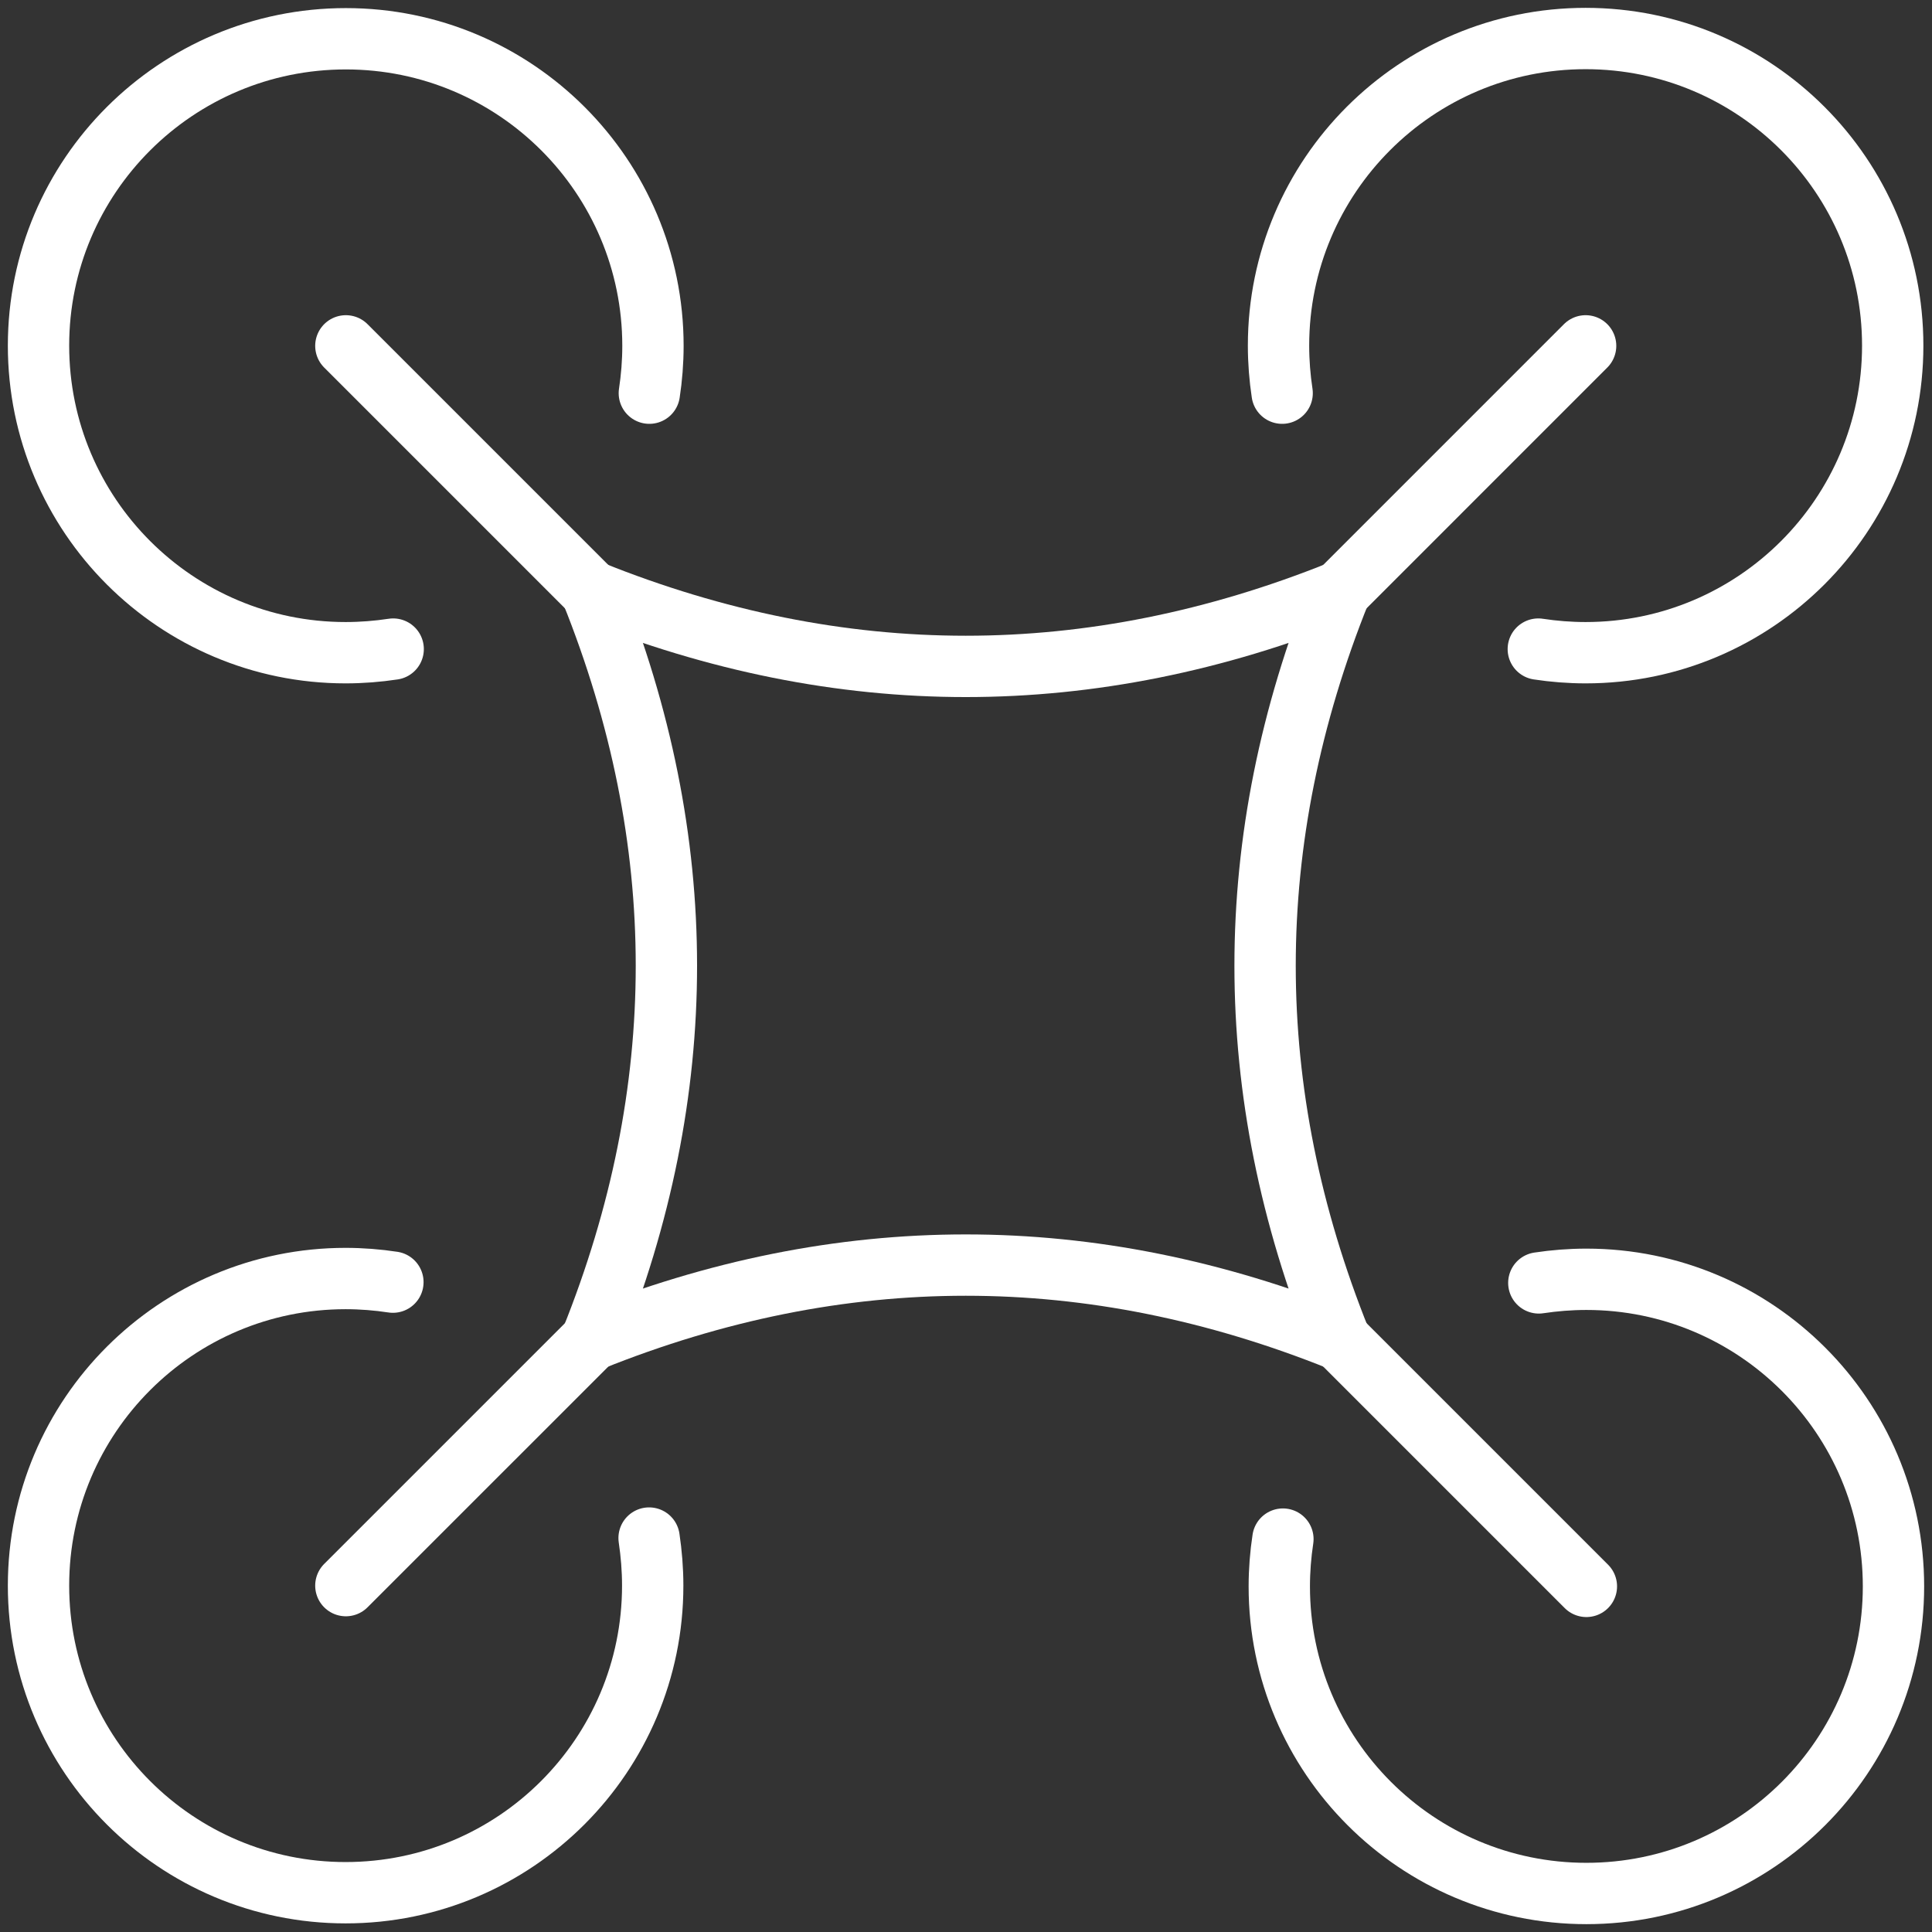
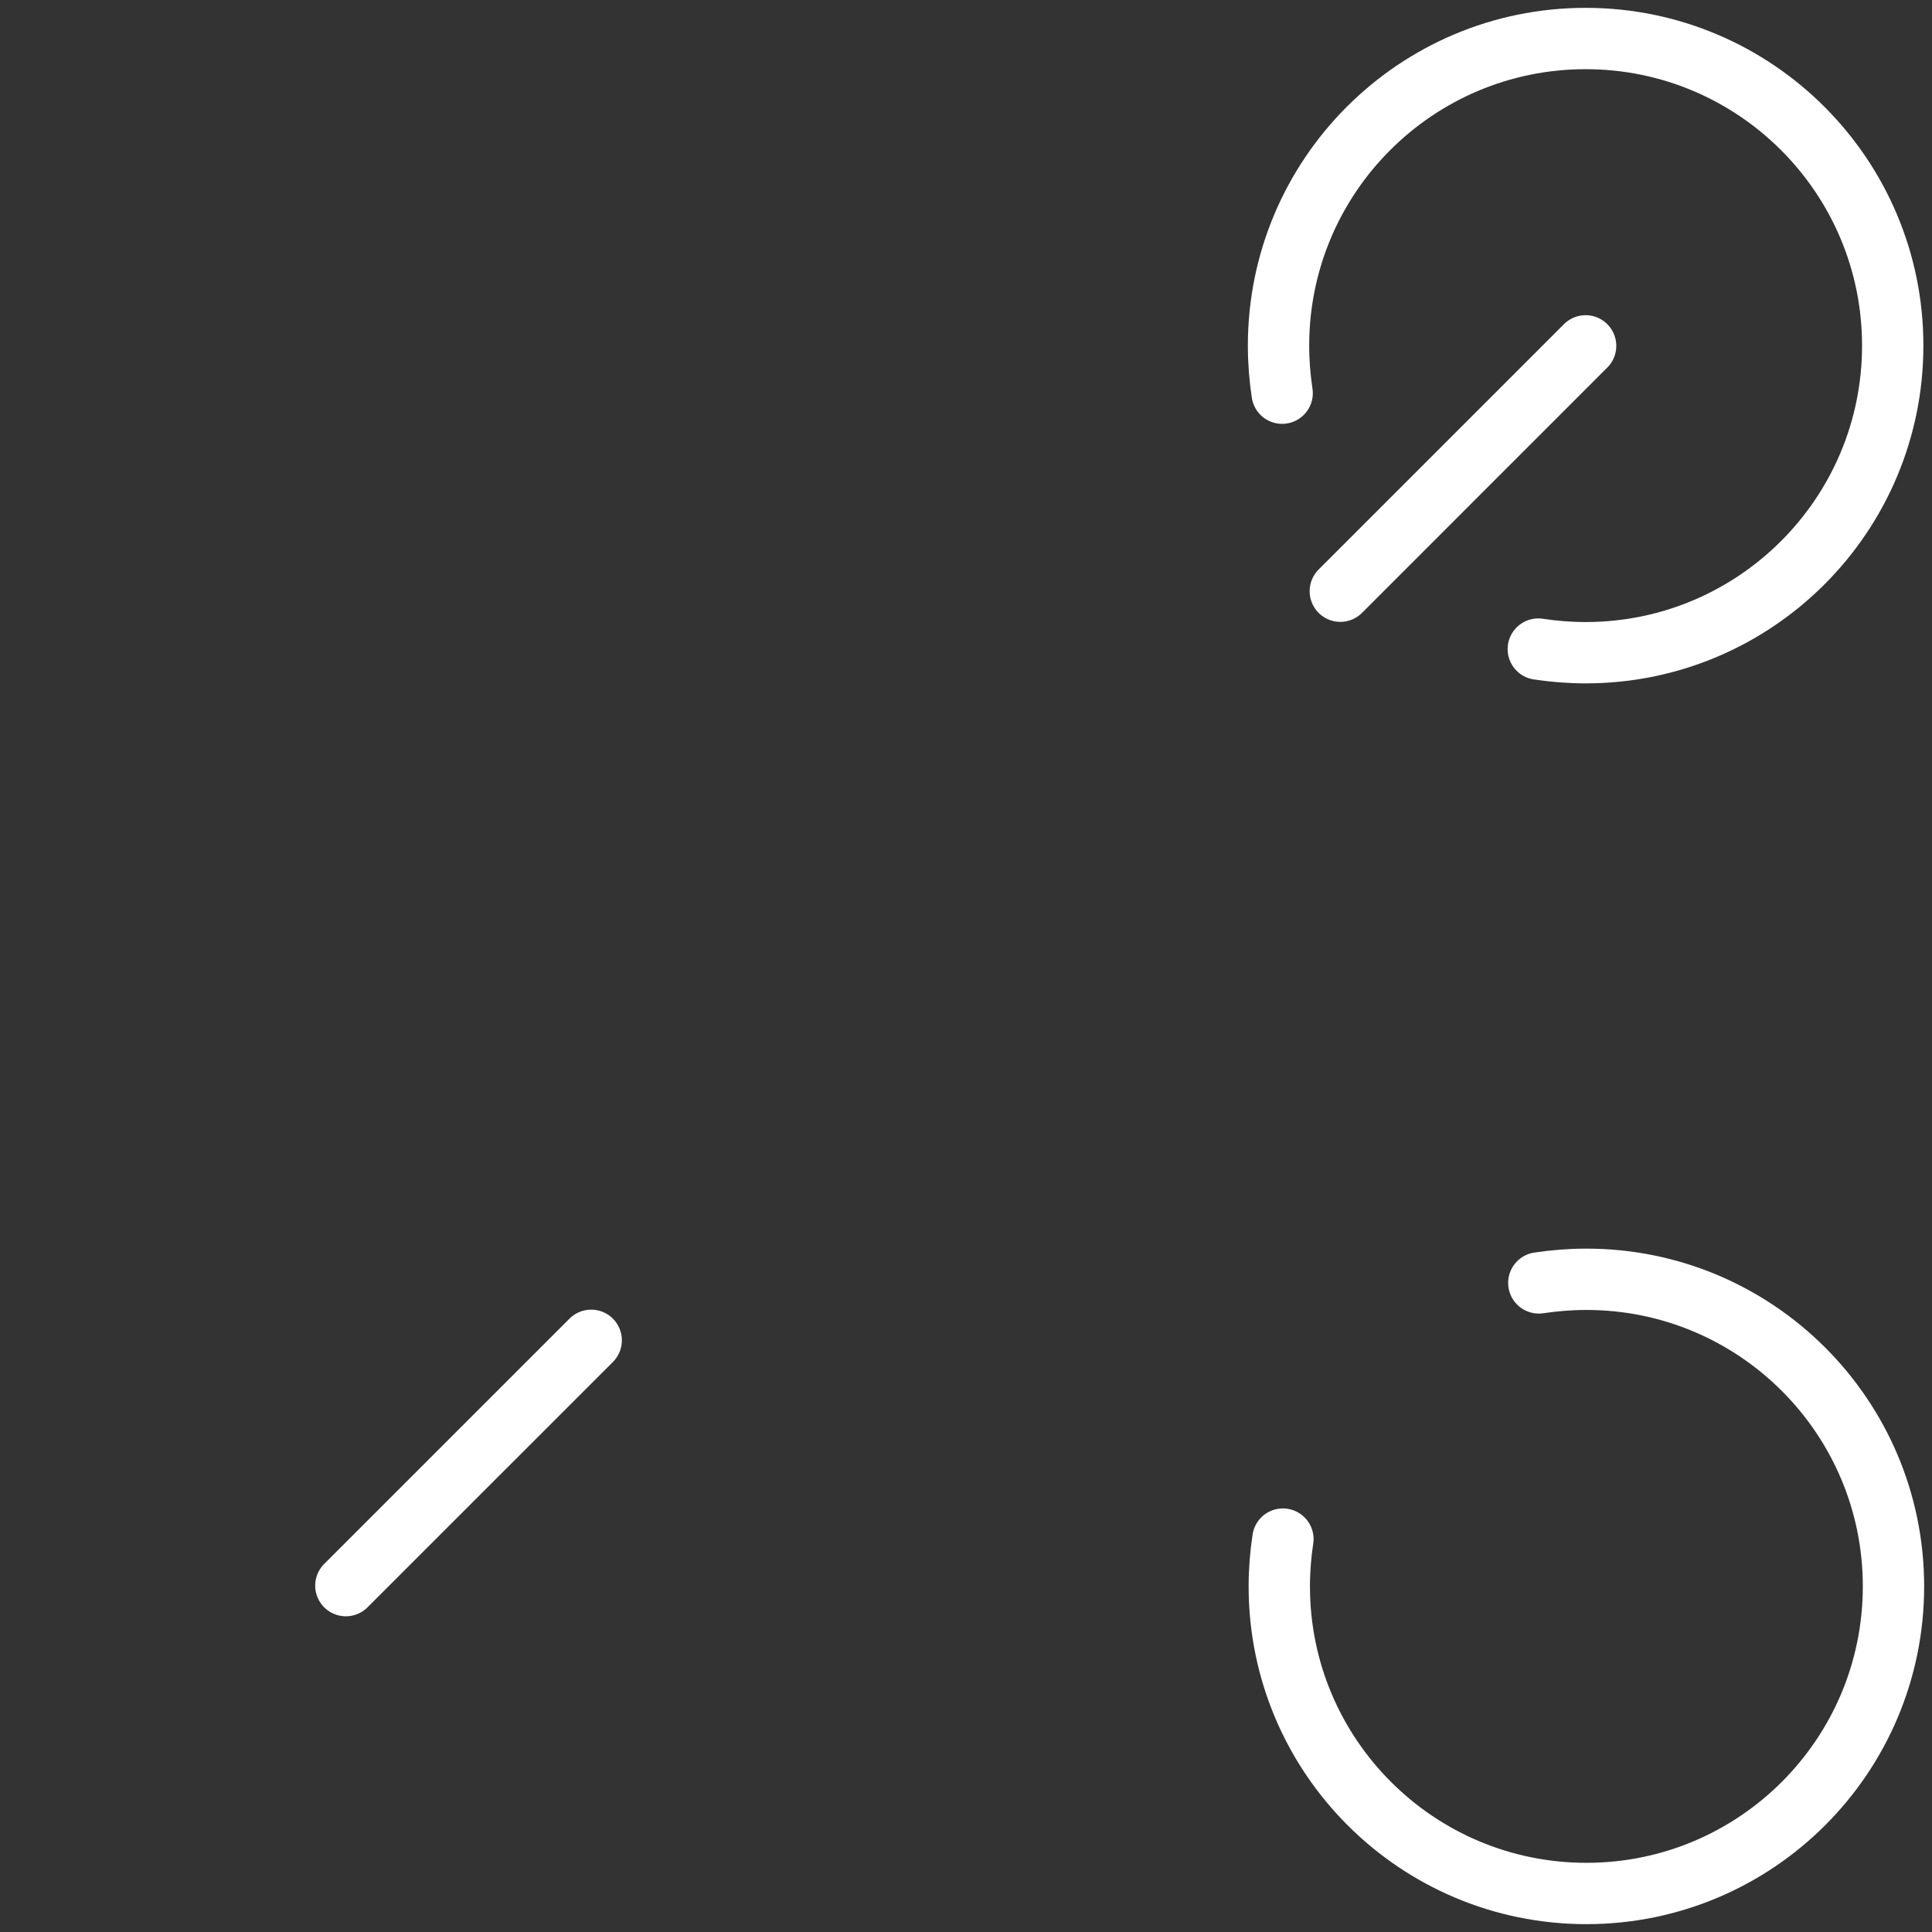
<svg xmlns="http://www.w3.org/2000/svg" width="63" height="63" viewBox="0 0 63 63" fill="none">
  <rect x="0" y="0" width="63" height="63" fill="#333333" stroke="none" />
  <g class="visite-logo-inner">
-     <path d="M12.821 21.166C12.315 21.242 11.801 21.284 11.27 21.284C5.74 21.284 1.256 16.799 1.256 11.27C1.256 5.74 5.749 1.264 11.278 1.264C16.808 1.264 21.292 5.749 21.292 11.278C21.292 11.801 21.25 12.323 21.174 12.821" stroke="white" stroke-width="2" stroke-miterlimit="10" stroke-linecap="round" />
-   </g>
+     </g>
  <g class="visite-logo-inner">
    <path d="M50.179 41.834C50.685 41.758 51.199 41.716 51.73 41.716C57.26 41.716 61.744 46.201 61.744 51.73C61.744 57.26 57.26 61.744 51.73 61.744C46.201 61.744 41.716 57.26 41.716 51.73C41.716 51.208 41.758 50.685 41.834 50.188" stroke="white" stroke-width="2" stroke-miterlimit="10" stroke-linecap="round" />
  </g>
  <g class="visite-logo-inner">
    <path d="M41.809 12.821C41.733 12.315 41.691 11.801 41.691 11.27C41.691 5.74 46.175 1.256 51.705 1.256C57.234 1.256 61.719 5.74 61.719 11.27C61.719 16.799 57.234 21.284 51.705 21.284C51.182 21.284 50.66 21.242 50.162 21.166" stroke="white" stroke-width="2" stroke-miterlimit="10" stroke-linecap="round" />
  </g>
  <g class="visite-logo-inner">
-     <path d="M21.166 50.154C21.241 50.66 21.284 51.174 21.284 51.705C21.284 57.234 16.799 61.719 11.27 61.719C5.74 61.719 1.256 57.234 1.256 51.705C1.256 46.175 5.74 41.691 11.27 41.691C11.792 41.691 12.315 41.733 12.812 41.809" stroke="white" stroke-width="2" stroke-miterlimit="10" stroke-linecap="round" />
-   </g>
+     </g>
  <g>
-     <path d="M11.278 11.278L19.278 19.278" stroke="white" stroke-width="2" stroke-linecap="round" stroke-linejoin="round" />
-     <path d="M51.73 51.73L43.731 43.731" stroke="white" stroke-width="2" stroke-linecap="round" stroke-linejoin="round" />
    <path d="M51.705 11.278L43.706 19.278" stroke="white" stroke-width="2" stroke-linecap="round" stroke-linejoin="round" />
    <path d="M11.278 51.705L19.278 43.706" stroke="white" stroke-width="2" stroke-linecap="round" stroke-linejoin="round" />
-     <path d="M43.706 43.706C35.563 40.435 27.421 40.435 19.278 43.706C22.548 35.563 22.548 27.42 19.278 19.278C27.421 22.548 35.563 22.548 43.706 19.278C40.435 27.42 40.435 35.563 43.706 43.706Z" stroke="white" stroke-width="2" stroke-miterlimit="10" />
  </g>
</svg>